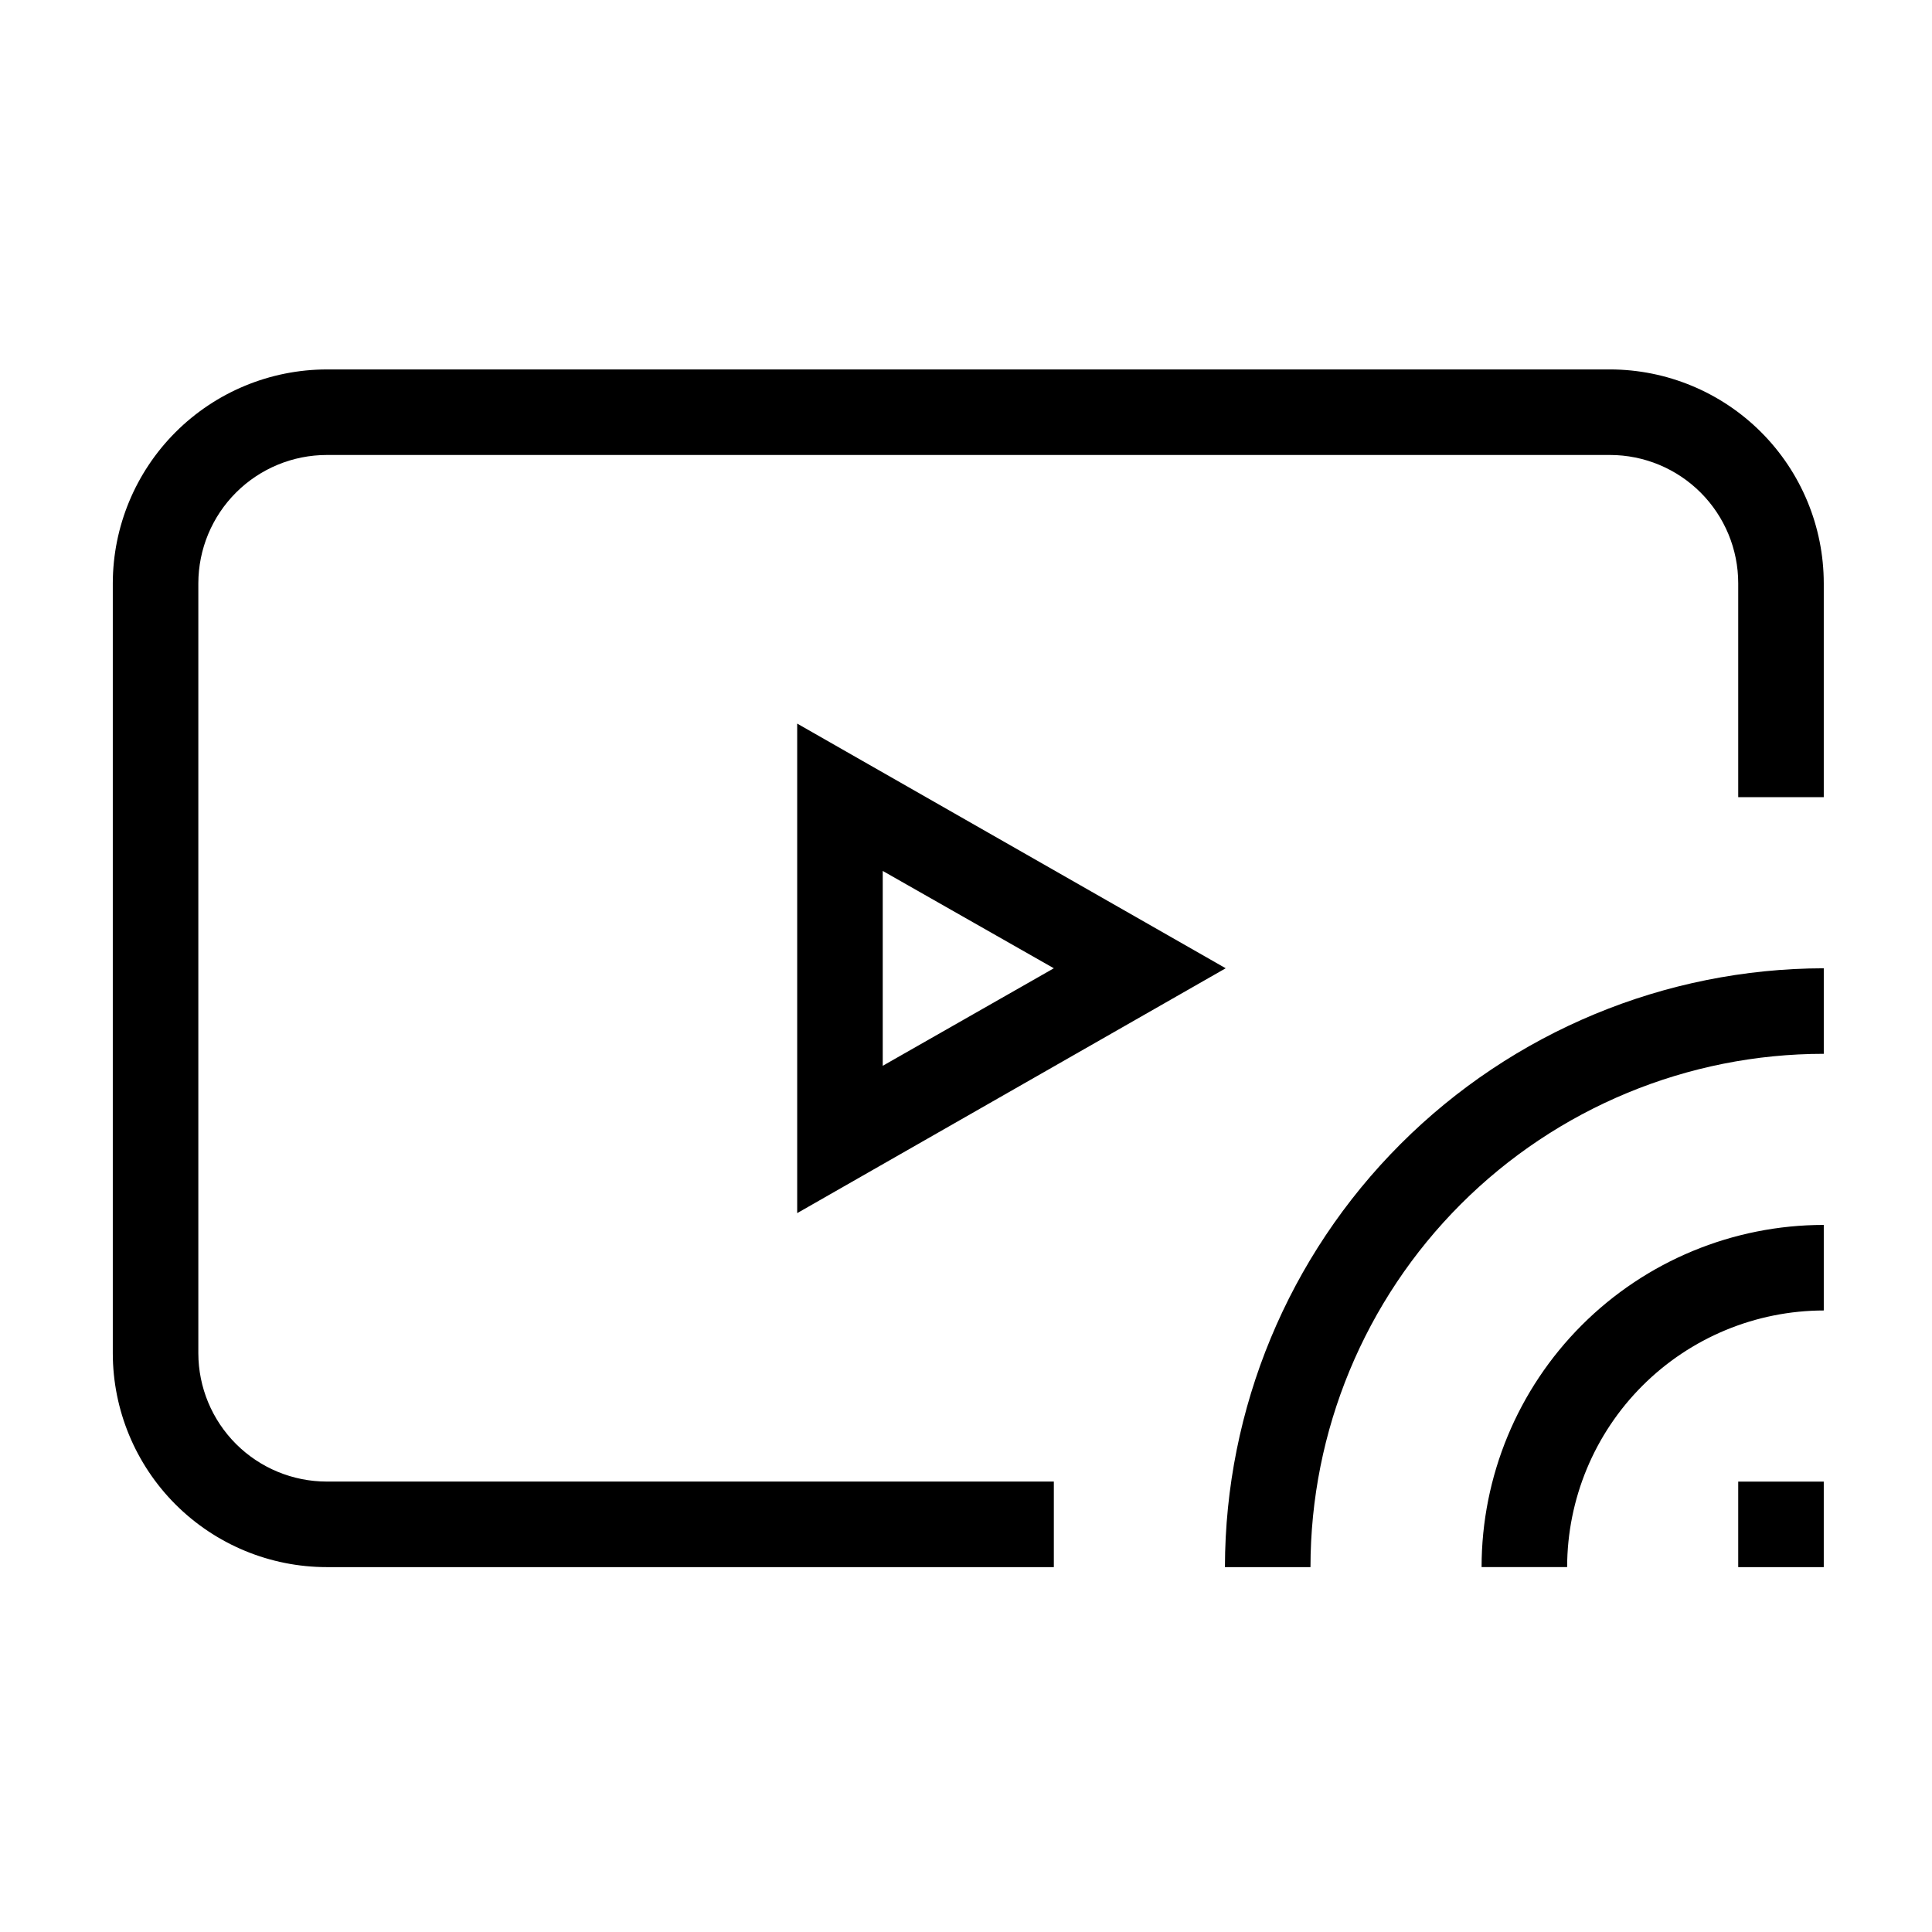
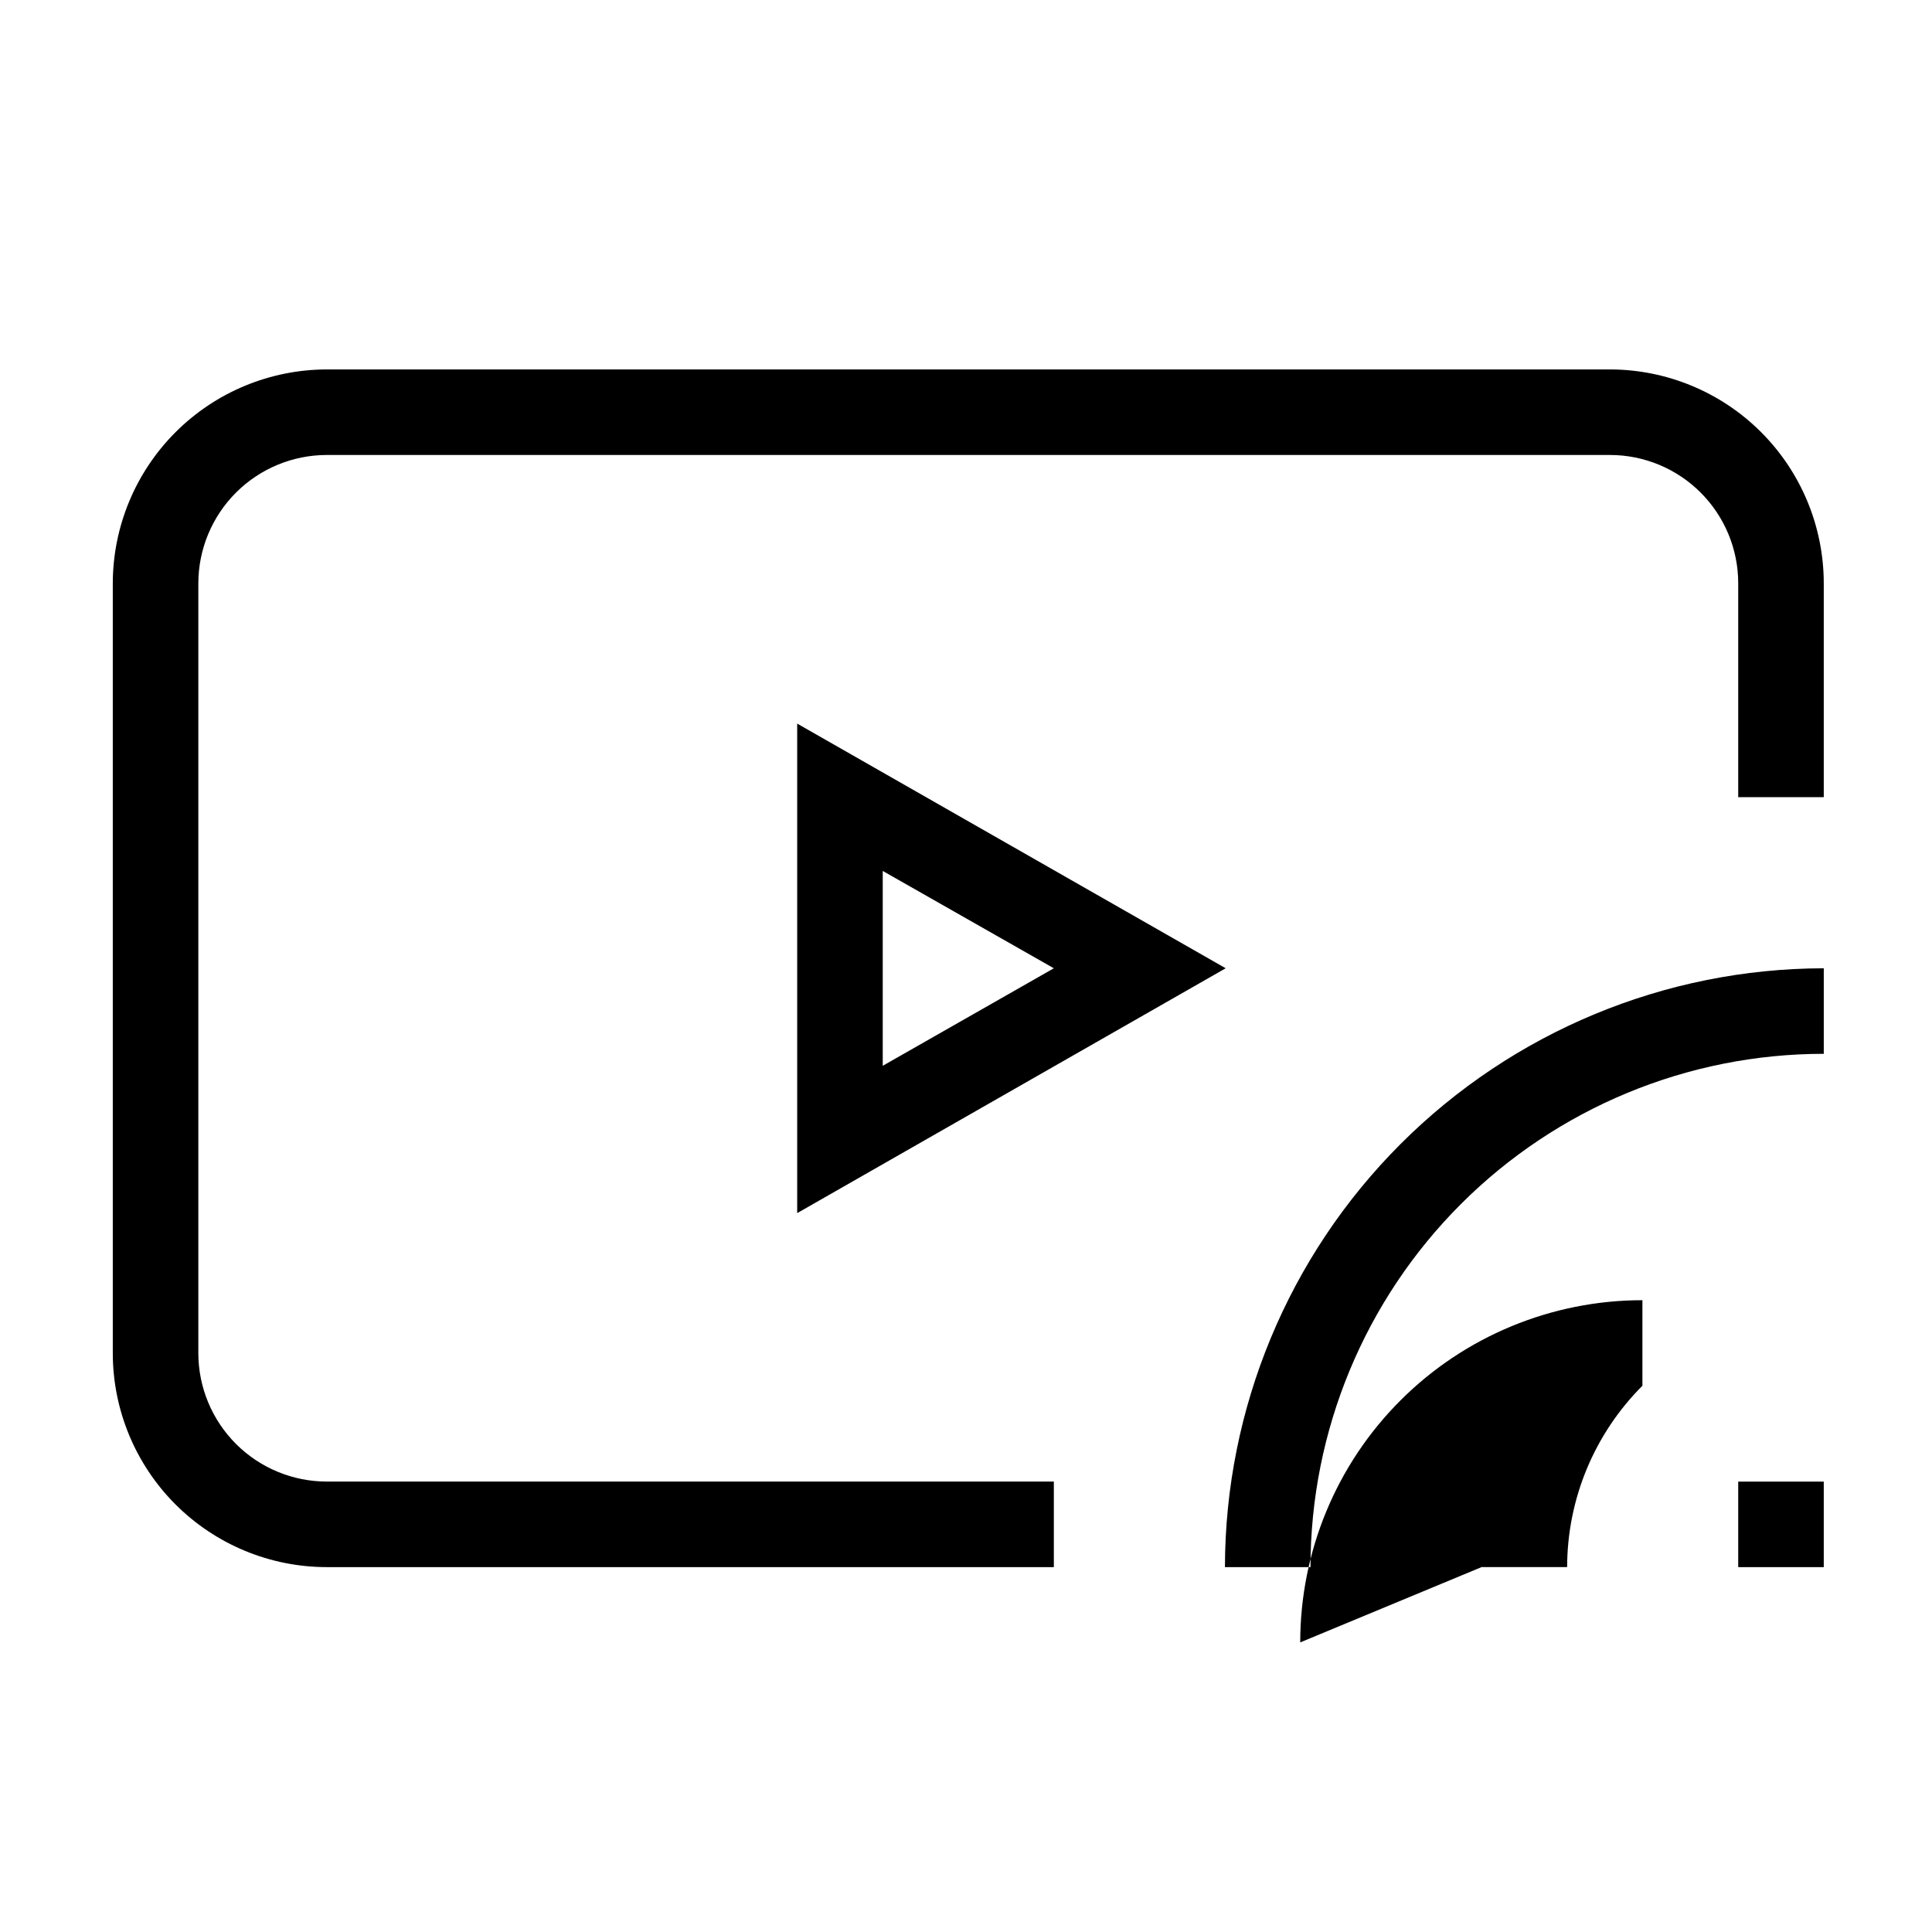
<svg xmlns="http://www.w3.org/2000/svg" fill="#000000" width="800px" height="800px" version="1.1" viewBox="144 144 512 512">
-   <path d="m627.32 400.6v22.672c-36.074 0-70.676 14.332-96.188 39.844-25.508 25.508-39.84 60.109-39.84 96.188h-22.672c0.066-42.07 16.809-82.398 46.555-112.14 29.75-29.75 70.074-46.492 112.14-46.559zm-90.688 158.7h22.672l0.004 0.004c0.023-18.031 7.199-35.316 19.949-48.066s30.031-19.922 48.062-19.949v-22.672c-24.051 0-47.117 9.555-64.125 26.562-17.004 17.004-26.559 40.07-26.559 64.125zm-181.37-223.54 113.56 64.84-113.56 64.891zm22.672 90.688 45.344-25.844-45.344-25.797zm226.71 132.86h22.672v-22.672h-22.672zm-33.957-317.4-340.07-0.004c-15.031 0.016-29.445 5.988-40.082 16.613-10.633 10.625-16.621 25.035-16.645 40.066v204.04c0.012 15.035 5.996 29.453 16.633 40.082 10.637 10.625 25.059 16.598 40.094 16.598h192.66v-22.672h-192.66c-9.023 0-17.68-3.582-24.062-9.957-6.387-6.379-9.98-15.027-9.996-24.051v-204.04c0.016-9.023 3.609-17.676 9.996-24.051 6.383-6.375 15.039-9.957 24.062-9.957h340.07c9.012 0.012 17.648 3.602 24.016 9.98 6.367 6.375 9.941 15.016 9.941 24.027v56.68h22.672v-56.68c-0.012-15.02-5.981-29.422-16.598-40.047-10.613-10.625-25.012-16.605-40.031-16.633z" />
+   <path d="m627.32 400.6v22.672c-36.074 0-70.676 14.332-96.188 39.844-25.508 25.508-39.84 60.109-39.84 96.188h-22.672c0.066-42.07 16.809-82.398 46.555-112.14 29.75-29.75 70.074-46.492 112.14-46.559zm-90.688 158.7h22.672l0.004 0.004c0.023-18.031 7.199-35.316 19.949-48.066v-22.672c-24.051 0-47.117 9.555-64.125 26.562-17.004 17.004-26.559 40.07-26.559 64.125zm-181.37-223.54 113.56 64.84-113.56 64.891zm22.672 90.688 45.344-25.844-45.344-25.797zm226.71 132.86h22.672v-22.672h-22.672zm-33.957-317.4-340.07-0.004c-15.031 0.016-29.445 5.988-40.082 16.613-10.633 10.625-16.621 25.035-16.645 40.066v204.04c0.012 15.035 5.996 29.453 16.633 40.082 10.637 10.625 25.059 16.598 40.094 16.598h192.66v-22.672h-192.66c-9.023 0-17.68-3.582-24.062-9.957-6.387-6.379-9.98-15.027-9.996-24.051v-204.04c0.016-9.023 3.609-17.676 9.996-24.051 6.383-6.375 15.039-9.957 24.062-9.957h340.07c9.012 0.012 17.648 3.602 24.016 9.98 6.367 6.375 9.941 15.016 9.941 24.027v56.68h22.672v-56.68c-0.012-15.02-5.981-29.422-16.598-40.047-10.613-10.625-25.012-16.605-40.031-16.633z" />
</svg>